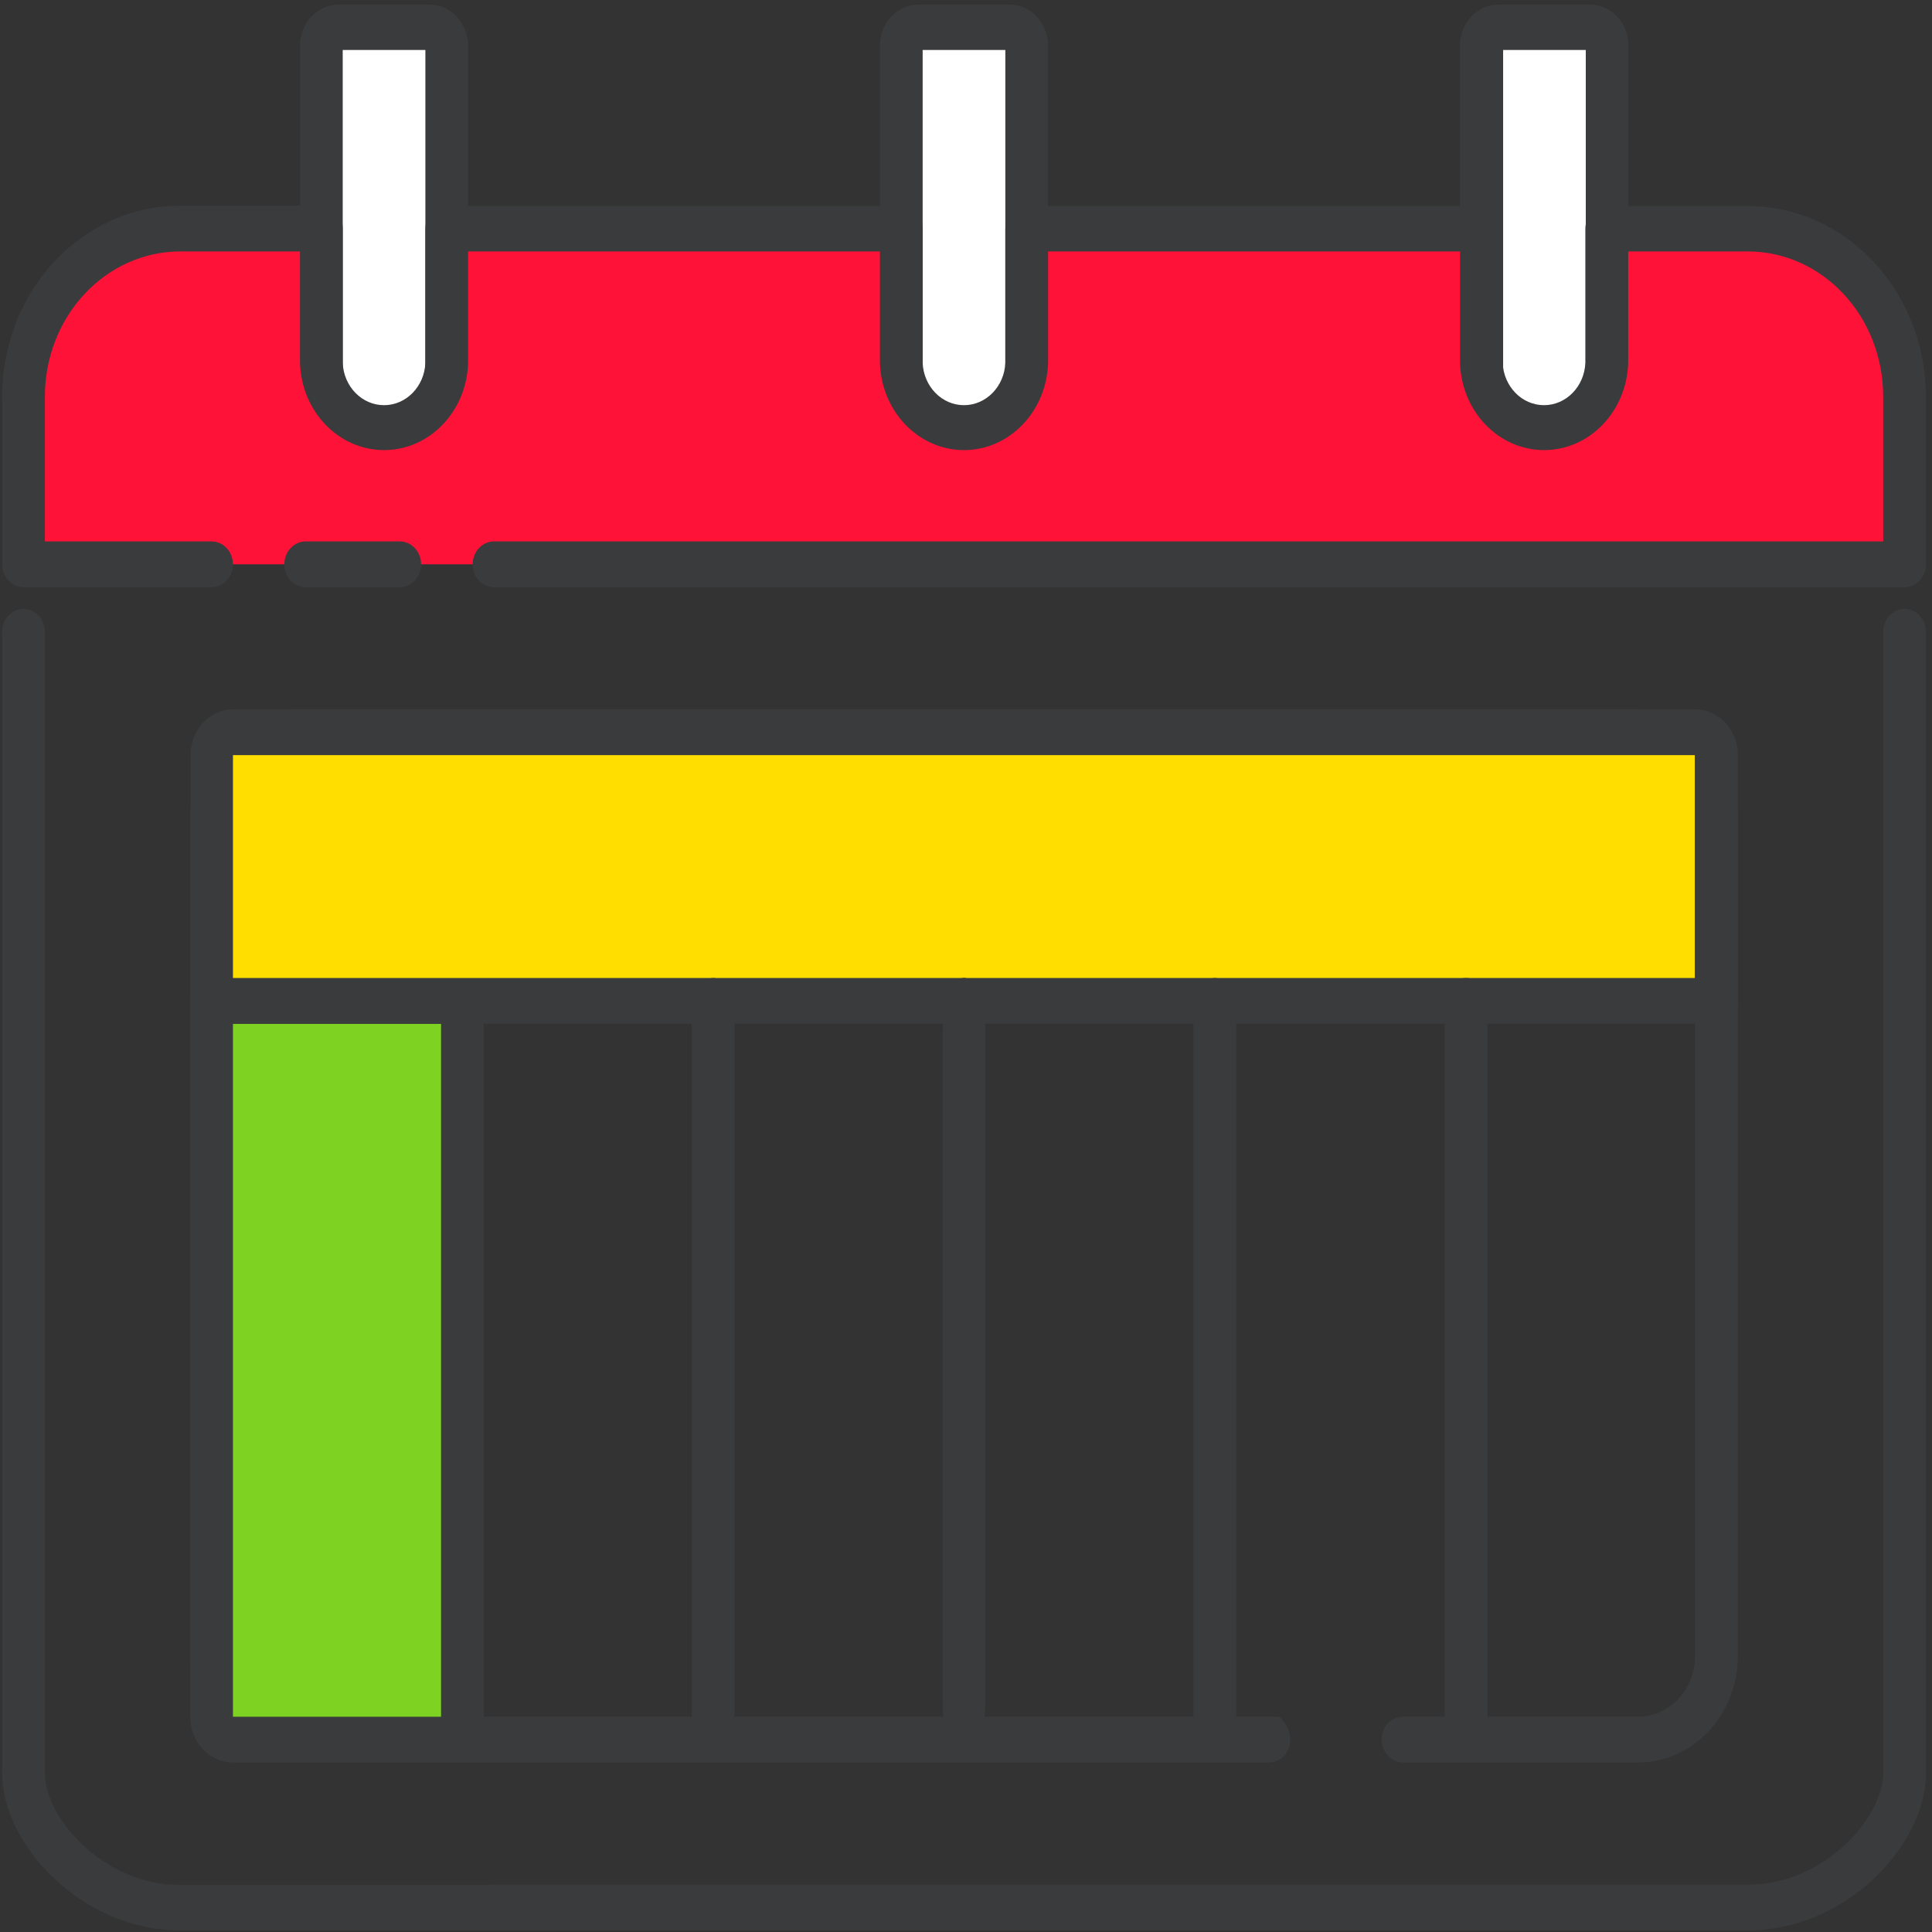
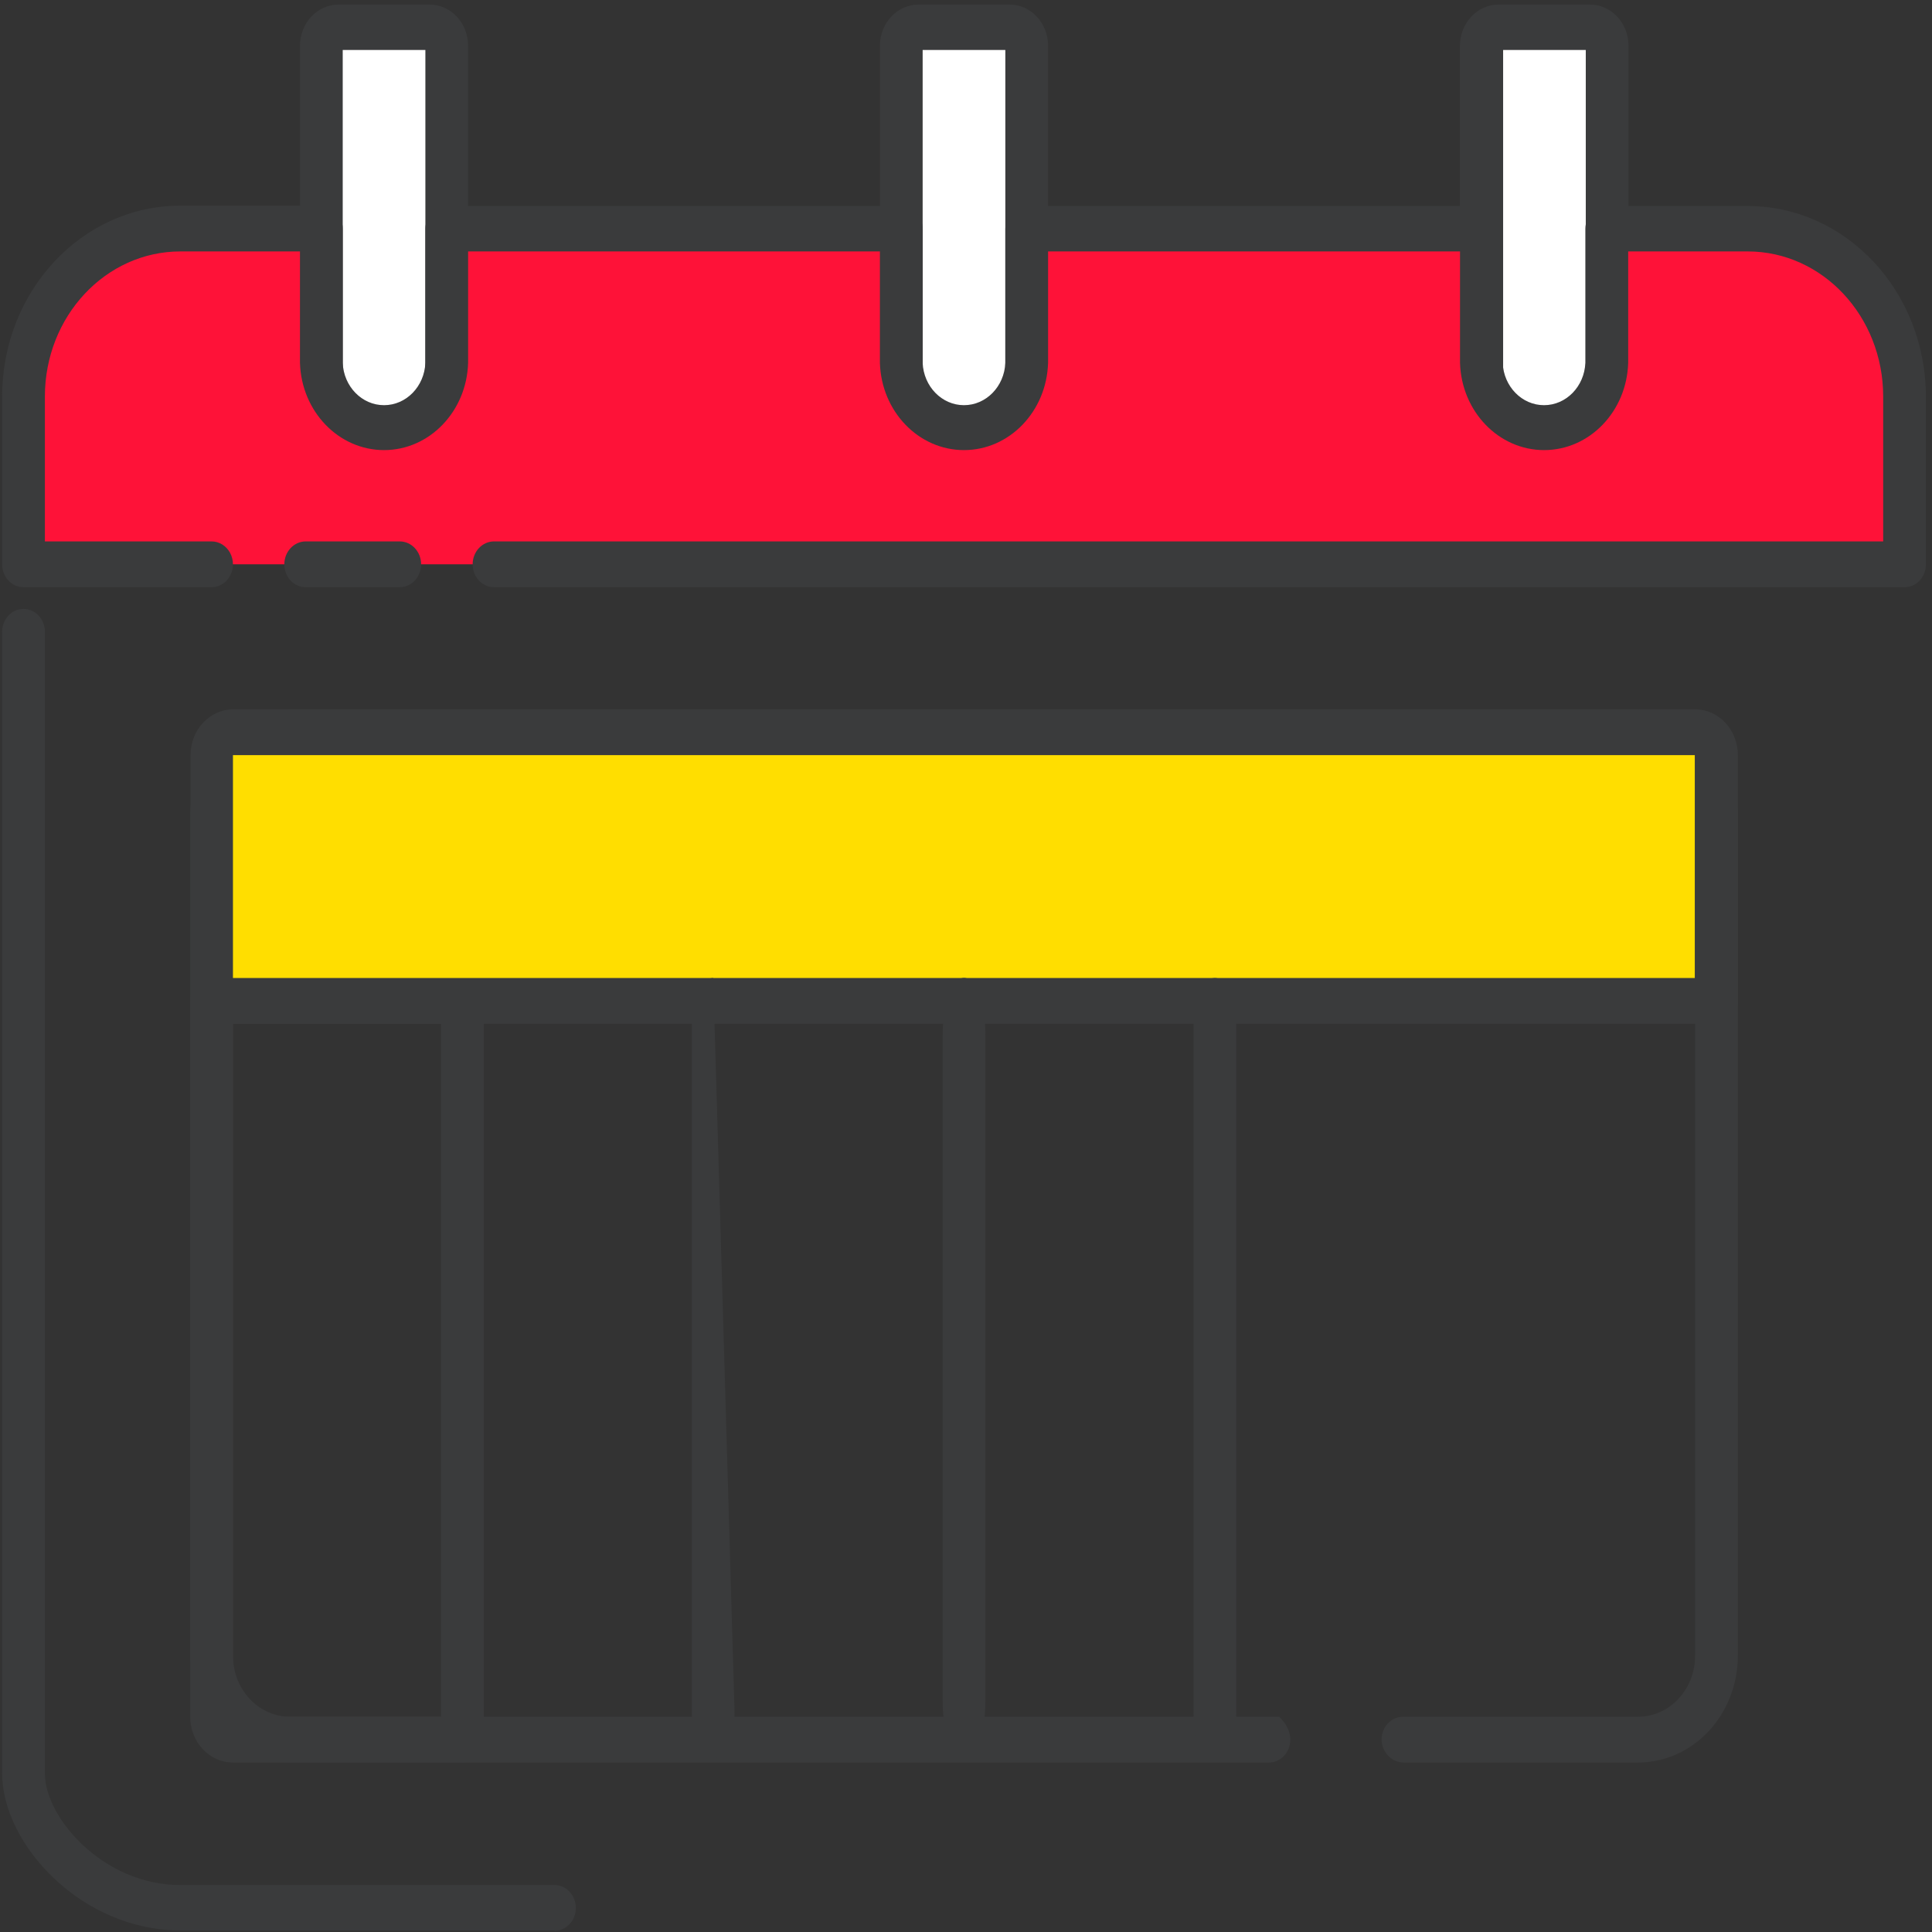
<svg xmlns="http://www.w3.org/2000/svg" width="64px" height="64px" viewBox="0 0 64 64" version="1.1">
  <rect x="0" y="0" width="64" height="64" fill="#333333" stroke="none" />
  <title>DE0FD461-D07E-45AC-AEBB-C4B5739E4D11</title>
  <desc>Created with sketchtool.</desc>
  <g id="Landing-Page-Students" stroke="none" stroke-width="1" fill="none" fill-rule="evenodd">
    <g id="Landing-Page---Teachers-WITH-students" transform="translate(-144, -4007)" fill-rule="nonzero">
      <g id="Section-Features" transform="translate(0, 3759)">
        <g id="Benefits-1" transform="translate(128, 224)">
          <g id="Feature-1">
            <g id="11_Illustration_calendar" transform="translate(16, 24)">
              <path d="M54.264,58.386 L46.516,58.386 C46.143,58.394 45.823,58.102 45.771,57.706 C45.75,57.493 45.815,57.28 45.949,57.12 C46.083,56.961 46.273,56.87 46.474,56.869 L54.264,56.869 C55.307,56.869 56.153,55.963 56.153,54.846 L56.153,27.038 C56.153,25.92 55.307,25.015 54.264,25.015 L9.606,25.015 C9.105,25.015 8.624,25.228 8.27,25.607 C7.916,25.987 7.717,26.501 7.717,27.038 L7.717,54.846 C7.717,55.382 7.916,55.897 8.27,56.276 C8.624,56.656 9.105,56.869 9.606,56.869 L42.373,56.869 C43.084,57.539 42.656,58.386 42.033,58.386 L9.606,58.386 C7.78,58.386 6.301,56.801 6.301,54.846 L6.301,27.038 C6.3,26.099 6.648,25.198 7.268,24.534 C7.888,23.87 8.729,23.497 9.606,23.498 L54.264,23.498 C56.089,23.498 57.569,25.083 57.569,27.038 L57.569,54.846 C57.569,55.785 57.221,56.685 56.601,57.349 C55.981,58.013 55.141,58.386 54.264,58.386 L54.264,58.386 Z" id="Path" fill="#3A3B3C" />
-               <path d="M7.009,33.153 L14.61,33.153 C15.001,33.153 15.318,33.492 15.318,33.911 L15.318,57.627 L7.009,57.627 L7.009,33.153 Z" id="Path" fill="#7ED322" transform="translate(11.163, 45.39) rotate(180) translate(-11.163, -45.39) " />
              <path d="M15.318,58.386 L7.717,58.386 C6.935,58.386 6.301,57.707 6.301,56.869 L6.301,33.156 C6.301,32.737 6.618,32.397 7.009,32.397 L15.318,32.397 C15.709,32.397 16.025,32.737 16.025,33.156 L16.025,57.63 C16.024,58.048 15.707,58.386 15.318,58.386 L15.318,58.386 Z M7.717,33.914 L7.717,56.869 L14.61,56.869 L14.61,33.914 L7.717,33.914 Z" id="Shape" fill="#3A3B3C" />
              <path d="M18.367,63.948 L5.97,63.948 C2.702,63.948 0.071,61.1 0.071,58.74 L0.071,20.929 C0.071,20.51 0.388,20.171 0.779,20.171 C1.17,20.171 1.487,20.51 1.487,20.929 L1.487,58.753 C1.487,60.205 3.412,62.444 5.97,62.444 L18.367,62.444 C18.758,62.444 19.075,62.783 19.075,63.202 C19.075,63.621 18.758,63.961 18.367,63.961 L18.367,63.948 Z" id="Path" fill="#3A3B3C" />
-               <path d="M57.9,63.948 L16.334,63.948 C15.943,63.948 15.626,63.609 15.626,63.19 C15.626,62.771 15.943,62.432 16.334,62.432 L57.9,62.432 C60.449,62.432 62.383,60.193 62.383,58.74 L62.383,20.929 C62.383,20.51 62.7,20.171 63.091,20.171 C63.482,20.171 63.799,20.51 63.799,20.929 L63.799,58.753 C63.799,61.1 61.168,63.948 57.9,63.948 Z" id="Path" fill="#3A3B3C" />
              <path d="M7.717,24.265 L56.142,24.265 C56.533,24.265 56.85,24.605 56.85,25.024 L56.85,33.165 L7.009,33.165 L7.009,25.015 C7.014,24.599 7.329,24.265 7.717,24.265 Z" id="Path" fill="#FFDE00" />
              <path d="M56.861,33.914 L7.02,33.914 C6.629,33.914 6.312,33.574 6.312,33.156 L6.312,25.015 C6.312,24.177 6.946,23.498 7.728,23.498 L56.153,23.498 C56.935,23.498 57.569,24.177 57.569,25.015 L57.569,33.156 C57.569,33.574 57.252,33.914 56.861,33.914 L56.861,33.914 Z M7.717,32.397 L56.142,32.397 L56.142,25.015 L7.717,25.015 L7.717,32.397 Z" id="Shape" fill="#3A3B3C" />
-               <path d="M23.626,58.237 C23.235,58.237 22.918,57.573 22.918,56.754 L22.918,33.881 C22.918,33.062 23.235,32.397 23.626,32.397 C24.017,32.397 24.334,33.062 24.334,33.881 L24.334,56.754 C24.334,57.573 24.017,58.237 23.626,58.237 Z" id="Path" fill="#3A3B3C" />
+               <path d="M23.626,58.237 C23.235,58.237 22.918,57.573 22.918,56.754 L22.918,33.881 C22.918,33.062 23.235,32.397 23.626,32.397 L24.334,56.754 C24.334,57.573 24.017,58.237 23.626,58.237 Z" id="Path" fill="#3A3B3C" />
              <path d="M31.935,58.237 C31.544,58.237 31.227,57.394 31.227,56.356 L31.227,34.275 C31.227,33.235 31.544,32.394 31.935,32.394 C32.326,32.394 32.643,33.235 32.643,34.275 L32.643,56.356 C32.643,57.394 32.326,58.237 31.935,58.237 Z" id="Path" fill="#3A3B3C" />
              <path d="M40.244,58.237 C39.853,58.237 39.536,57.573 39.536,56.754 L39.536,33.881 C39.536,33.062 39.853,32.397 40.244,32.397 C40.634,32.397 40.952,33.062 40.952,33.881 L40.952,56.754 C40.952,57.573 40.634,58.237 40.244,58.237 Z" id="Path" fill="#3A3B3C" />
-               <path d="M48.552,58.386 C48.168,58.377 47.86,58.042 47.858,57.63 L47.858,33.156 C47.858,32.737 48.175,32.397 48.566,32.397 C48.957,32.397 49.274,32.737 49.274,33.156 L49.274,57.63 C49.274,57.834 49.197,58.028 49.061,58.17 C48.925,58.312 48.742,58.39 48.552,58.386 L48.552,58.386 Z" id="Path" fill="#3A3B3C" />
              <rect id="Rectangle" fill="#FFFFFF" x="10.645" y="0.895" width="4.154" height="13.349" rx="2" />
              <path d="M14.233,15.002 L11.211,15.002 C10.508,15 9.939,14.39 9.937,13.637 L9.937,1.517 C9.939,0.763 10.508,0.153 11.211,0.152 L14.233,0.152 C14.936,0.153 15.506,0.763 15.507,1.517 L15.507,13.649 C15.5,14.398 14.932,15 14.233,15.002 Z M11.353,13.485 L14.091,13.485 L14.091,1.656 L11.353,1.656 L11.353,13.485 Z" id="Shape" fill="#3A3B3C" />
              <rect id="Rectangle" fill="#FFFFFF" x="29.856" y="0.895" width="4.154" height="13.349" rx="2" />
              <path d="M33.444,15.002 L30.423,15.002 C29.72,15 29.15,14.39 29.148,13.637 L29.148,1.517 C29.15,0.763 29.72,0.153 30.423,0.152 L33.444,0.152 C34.148,0.152 34.719,0.763 34.719,1.517 L34.719,13.649 C34.712,14.398 34.144,15.002 33.444,15.002 Z M30.564,13.485 L33.303,13.485 L33.303,1.656 L30.564,1.656 L30.564,13.485 Z" id="Shape" fill="#3A3B3C" />
              <rect id="Rectangle" fill="#FFFFFF" x="49.07" y="0.895" width="4.154" height="13.349" rx="2" />
              <path d="M52.673,15.002 L49.637,15.002 C48.934,15 48.364,14.39 48.362,13.637 L48.362,1.517 C48.364,0.763 48.934,0.153 49.637,0.152 L52.673,0.152 C53.376,0.153 53.945,0.763 53.947,1.517 L53.947,13.649 C53.939,14.398 53.371,15 52.673,15.002 Z M49.793,13.485 L52.531,13.485 L52.531,1.656 L49.793,1.656 L49.793,13.485 Z" id="Shape" fill="#3A3B3C" />
              <path d="M16.357,18.693 L63.082,18.693 L63.082,13.131 C63.076,10.068 60.759,7.588 57.9,7.583 L53.239,7.583 L53.239,12.02 C53.198,13.217 52.28,14.165 51.162,14.165 C50.044,14.165 49.126,13.217 49.085,12.02 L49.085,7.583 L34.011,7.583 L34.011,12.02 C33.969,13.217 33.052,14.165 31.933,14.165 C30.815,14.165 29.898,13.217 29.856,12.02 L29.856,7.583 L14.799,7.583 L14.799,12.02 C14.758,13.217 13.84,14.165 12.722,14.165 C11.604,14.165 10.686,13.217 10.645,12.02 L10.645,7.583 L5.97,7.583 C3.107,7.583 0.785,10.065 0.779,13.131 L0.779,18.693 L7.009,18.693" id="Path" fill="#FE1238" />
              <path d="M63.091,19.452 L16.365,19.452 C15.974,19.452 15.657,19.112 15.657,18.693 C15.657,18.275 15.974,17.935 16.365,17.935 L62.383,17.935 L62.383,13.131 C62.38,10.48 60.375,8.332 57.9,8.329 L53.936,8.329 L53.936,12.02 C53.888,13.631 52.655,14.91 51.15,14.91 C49.646,14.91 48.413,13.631 48.365,12.02 L48.365,8.329 L34.719,8.329 L34.719,12.02 C34.671,13.631 33.438,14.91 31.933,14.91 C30.429,14.91 29.196,13.631 29.148,12.02 L29.148,8.329 L15.507,8.329 L15.507,12.02 C15.459,13.631 14.227,14.91 12.722,14.91 C11.218,14.91 9.985,13.631 9.937,12.02 L9.937,8.329 L5.972,8.329 C3.497,8.331 1.49,10.479 1.487,13.131 L1.487,17.935 L7.009,17.935 C7.262,17.935 7.495,18.08 7.622,18.314 C7.748,18.549 7.748,18.838 7.622,19.073 C7.495,19.307 7.262,19.452 7.009,19.452 L0.779,19.452 C0.388,19.452 0.071,19.112 0.071,18.693 L0.071,13.131 C0.074,9.643 2.713,6.816 5.97,6.813 L10.645,6.813 C11.036,6.813 11.353,7.152 11.353,7.571 L11.353,12.02 C11.386,12.805 11.989,13.422 12.722,13.422 C13.455,13.422 14.058,12.805 14.091,12.02 L14.091,7.583 C14.091,7.164 14.408,6.825 14.799,6.825 L29.856,6.825 C30.044,6.824 30.225,6.903 30.358,7.046 C30.491,7.188 30.565,7.382 30.564,7.583 L30.564,12.02 C30.598,12.805 31.201,13.422 31.933,13.422 C32.666,13.422 33.269,12.805 33.303,12.02 L33.303,7.583 C33.303,7.164 33.62,6.825 34.011,6.825 L49.07,6.825 C49.461,6.825 49.778,7.164 49.778,7.583 L49.778,12.02 C49.812,12.805 50.415,13.422 51.148,13.422 C51.88,13.422 52.484,12.805 52.517,12.02 L52.517,7.583 C52.517,7.164 52.834,6.825 53.225,6.825 L57.9,6.825 C61.157,6.828 63.796,9.655 63.799,13.143 L63.799,18.693 C63.799,19.112 63.482,19.452 63.091,19.452 Z" id="Path" fill="#3A3B3C" />
              <path d="M13.242,19.452 L10.127,19.452 C9.736,19.452 9.419,19.112 9.419,18.693 C9.419,18.275 9.736,17.935 10.127,17.935 L13.242,17.935 C13.633,17.935 13.95,18.275 13.95,18.693 C13.95,19.112 13.633,19.452 13.242,19.452 L13.242,19.452 Z" id="Path" fill="#3A3B3C" />
            </g>
          </g>
        </g>
      </g>
    </g>
  </g>
</svg>